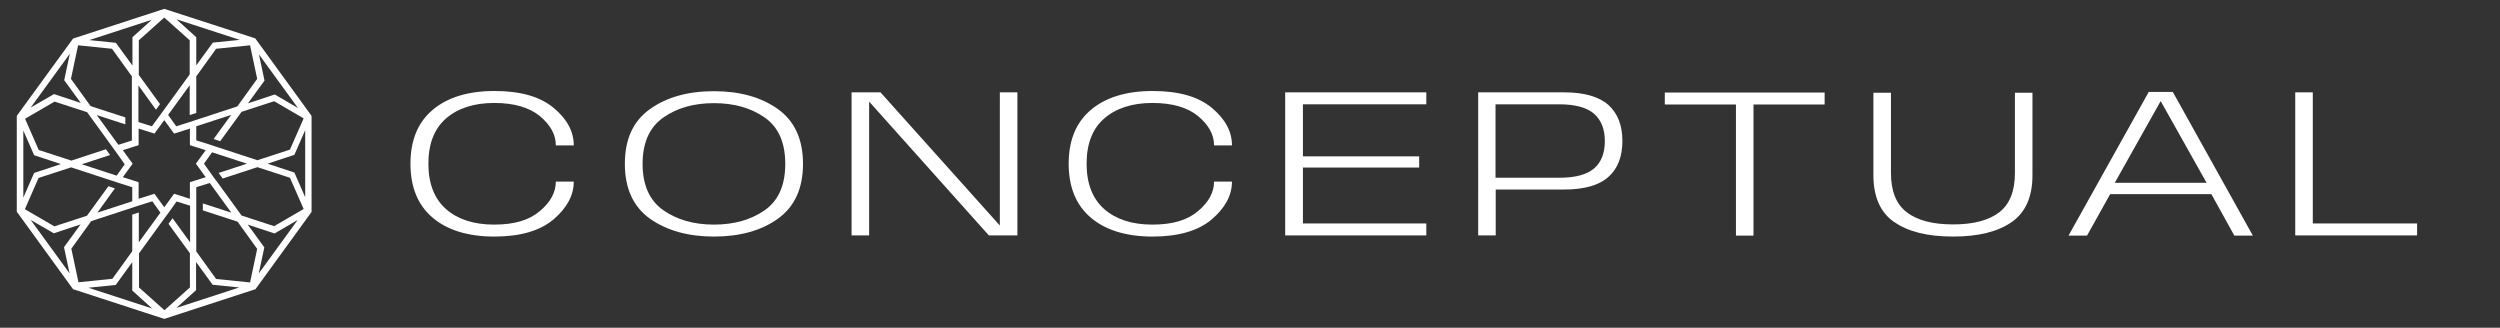
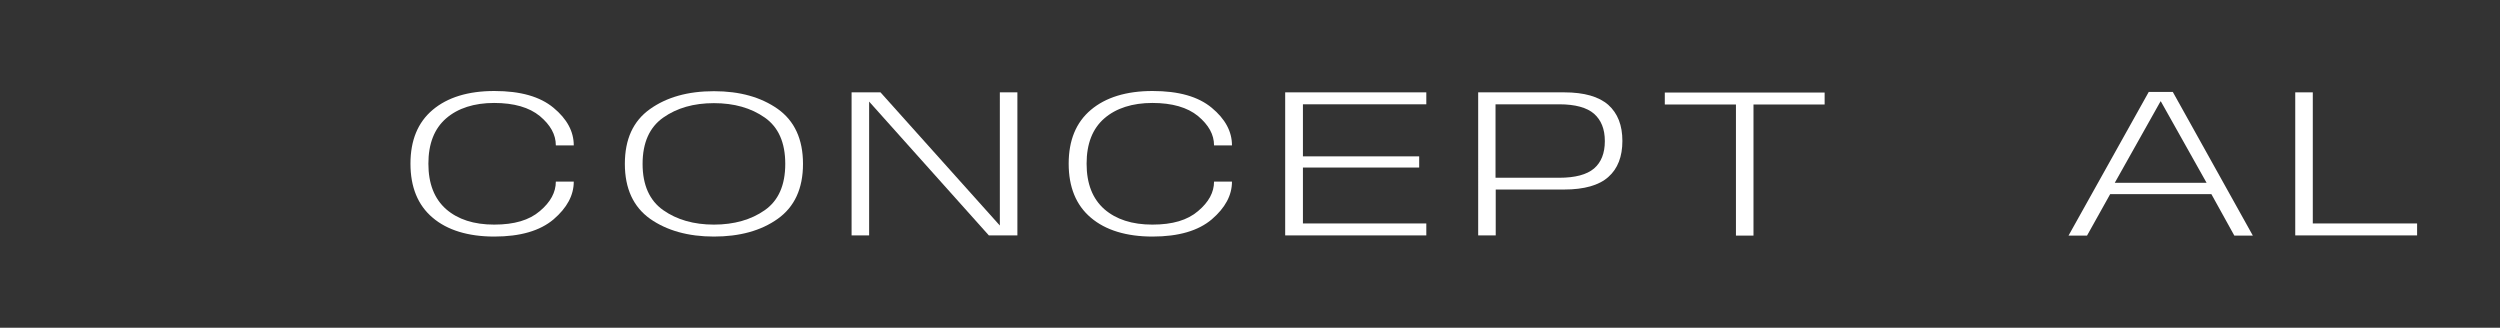
<svg xmlns="http://www.w3.org/2000/svg" id="Capa_1" data-name="Capa 1" version="1.1" viewBox="0 0 1296.7 170">
  <rect x="0" y="0" width="1296.7" height="170" fill="#333333" stroke="none" />
  <defs>
    <style>
      .cls-1 {
        fill: #fff;
        stroke-width: 0px;
      }
    </style>
  </defs>
-   <path class="cls-1" d="M161.6,109.8v-49.7h0l-29.2-40.2h0l-47.2-15.3-47.3,15.4h0L8.7,60.1h0v49.7h0l29.2,40.2h0l47.3,15.4,47.3-15.4h0l29.2-40.2h-.2.1ZM158.3,102.3l-5.6-12.8-13.9-4.6,13.9-4.6,5.6-12.8v34.5h0v.3ZM123.1,114.8l10.3,14.3-3.7,17.4-17.6-1.8-10.3-14.3v-22.5h0v-10.8l7-2.2,11.2,15.4-14.8-4.8v3.6l18.1,5.9h0l-.2-.2ZM98.5,131.4v17.7l-13.2,11.8-13.2-11.8v-17.7l13.2-18.2h0l2.1-2.8h0l4.2-5.9,7,2.2v19l-9.1-12.5-2.1,2.9,11.2,15.4v-.2h0ZM68.6,111.3v19l-10.3,14.3-17.6,1.8-3.7-17.4,10.3-14.3,21.4-7h0l3.3-1.1h0l7-2.2,4.2,5.9-11.2,15.4v-15.5l-3.3,1.1h0ZM56.3,96.5l-11.2,15.4-16.9,5.5-15.3-8.9,7.1-16.2,16.9-5.5,21.4,7h0l3.3,1.1h0l7,2.2v7.3l-18.1,5.9,9.1-12.6-3.3-1.1h0ZM55,77.4l-18,5.9-16.9-5.5-7.1-16.2,15.3-8.9,16.9,5.5,13.2,18.2h0l2.1,2.9h0l4.2,5.9-4.2,5.9h0l-18.1-5.9,14.7-4.8-2.1-2.9h0ZM47.1,55.2l-10.3-14.3,3.7-17.4,17.6,1.8,10.3,14.3v22.5h0v10.8l-7,2.2-11.2-15.4,14.8,4.8v-3.6l-18.1-5.9h0l.2.2ZM72,38.6v-17.7l13.2-11.8,13.2,11.8v17.7l-15.2,20.9-4.4,6-7-2.2v-19l9.1,12.6,2.1-2.9-11.2-15.4h.2ZM101.8,58.6v-19l10.3-14.3,17.6-1.8,3.7,17.4-10.3,14.3-21.4,7h0l-3.3,1.1h0l-7,2.2-4.2-5.9h0l11.2-15.4v15.5l3.3-1.1v-.2.2h0ZM114.1,73.4l11.2-15.4,16.9-5.5,15.3,8.9-7.1,16.2-16.9,5.5-21.4-7h0l-3.3-1.1h0l-7-2.2v-7.3l18.1-5.9-9.1,12.5,3.3,1.1h0v.2ZM106.7,91.9l-8.2,2.6v8.6l-8.2-2.6-5.1,7-5.1-7-8.2,2.6v-8.6l-8.2-2.6,5.1-7-5.1-7,8.2-2.6v-8.6l8.2,2.6,5.1-7,5.1,7,8.2-2.6v8.6l8.2,2.6-5.1,7,5.1,7v-.2.2ZM112.1,93.7h0l-2.1-2.9h0l-4.2-5.9,4.2-5.9,18.1,5.9-14.7,4.8,2.1,2.9,18-5.9,16.9,5.5,7.1,16.2-15.3,8.9-16.9-5.5-13.2-18.2h0ZM154.5,56l-12-7-13.9,4.6,8.6-11.8-2.9-13.6,20.3,27.9h-.1ZM124.2,20.7l-13.8,1.4-8.6,11.8v-14.6l-10.3-9.3,32.9,10.7h-.2ZM79,10l-10.3,9.3v14.7l-8.6-11.8-13.8-1.4,32.9-10.7h-.2ZM36.2,28l-2.9,13.6,8.6,11.8-13.9-4.6-12.1,7,20.3-27.9h0ZM12.1,67.7l5.6,12.8,13.9,4.6-13.9,4.6-5.6,12.8v-34.5h0v-.3ZM15.8,114l12.1,7,13.9-4.6-8.6,11.8,2.9,13.6-20.3-27.9h0ZM46.2,149.2l13.8-1.4,8.6-11.8v14.7l10.3,9.3-32.9-10.7h.2ZM91.4,159.8l10.3-9.3v-14.6l8.6,11.8,13.8,1.4-32.9,10.7h.2ZM134.2,141.9l2.9-13.6-8.6-11.8,13.9,4.6,12-7-20.3,27.9h.1Z" />
  <g>
    <path class="cls-1" d="M224.4,112.9c-7.7-6.5-11.5-15.9-11.5-28s3.8-21.4,11.5-27.9,18.4-9.8,32-9.8,23.7,2.9,30.7,8.7,10.5,12.3,10.5,19.5h-9.3c0-5.6-2.8-10.6-8.3-15.2-5.5-4.5-13.4-6.8-23.7-6.8s-18.8,2.7-24.9,8c-6.1,5.3-9.2,13.1-9.2,23.5s3.1,18.2,9.2,23.6c6.1,5.3,14.4,8,24.9,8s18.2-2.3,23.7-7c5.6-4.7,8.3-9.8,8.3-15.3h9.3c0,7.1-3.5,13.6-10.5,19.6-7,5.9-17.2,8.9-30.7,8.9s-24.4-3.3-32-9.8Z" />
    <path class="cls-1" d="M337.2,113.5c-8.7-6.2-13.1-15.7-13.1-28.5s4.3-22.2,13-28.4,19.7-9.3,33.2-9.3,24.4,3.1,33.1,9.2c8.7,6.2,13.1,15.7,13.1,28.5s-4.4,22.3-13.1,28.5-19.8,9.2-33.1,9.2-24.4-3.1-33.1-9.2ZM396.7,109c7.1-5,10.6-13,10.6-24s-3.5-19-10.6-24-15.9-7.5-26.4-7.5-19.2,2.5-26.3,7.5c-7.1,5-10.7,13-10.7,24s3.6,19,10.7,24,15.9,7.5,26.3,7.5,19.3-2.5,26.4-7.5Z" />
    <path class="cls-1" d="M441.6,47.9h15.1l63.8,71.2h-1.9V47.9h9.1v74.2h-14.8l-63.7-71.2h1.6v71.2h-9.1V47.9h0Z" />
    <path class="cls-1" d="M565.8,112.9c-7.7-6.5-11.5-15.9-11.5-28s3.8-21.4,11.5-27.9,18.4-9.8,32-9.8,23.7,2.9,30.7,8.7,10.5,12.3,10.5,19.5h-9.3c0-5.6-2.8-10.6-8.3-15.2-5.5-4.5-13.4-6.8-23.7-6.8s-18.8,2.7-24.9,8c-6.1,5.3-9.2,13.1-9.2,23.5s3.1,18.2,9.2,23.6c6.1,5.3,14.4,8,24.9,8s18.2-2.3,23.7-7c5.6-4.7,8.3-9.8,8.3-15.3h9.3c0,7.1-3.5,13.6-10.5,19.6-7,5.9-17.2,8.9-30.7,8.9s-24.4-3.3-32-9.8Z" />
    <path class="cls-1" d="M666.6,47.9h73.2v6.2h-64v27h60.3v5.8h-60.3v29h64v6.2h-73.2V47.9Z" />
    <path class="cls-1" d="M766.6,47.9h44.7c10.4,0,18,2.2,22.9,6.5,4.9,4.4,7.3,10.6,7.3,18.7s-2.4,14.4-7.3,18.7c-4.8,4.3-12.5,6.5-22.9,6.5h-35.5v23.8h-9.1V47.9h-.1ZM808.7,92.2c8.3,0,14.3-1.6,18.1-4.8,3.7-3.2,5.6-7.9,5.6-14.2s-1.9-10.9-5.6-14.2c-3.7-3.2-9.7-4.9-18.1-4.9h-33v38.1h33Z" />
    <path class="cls-1" d="M900.5,54.2h-37v-6.2h82.9v6.2h-36.9v68h-9.1V54.2h0Z" />
-     <path class="cls-1" d="M982.5,115.2c-7.2-5-10.8-13.1-10.8-24.3v-42.8h9.1v41.6c0,9.4,2.7,16.2,8.2,20.4s13.4,6.3,24,6.3,18.5-2.1,24-6.3c5.4-4.2,8.1-11,8.1-20.4v-41.6h9.1v42.8c0,11.2-3.6,19.3-10.8,24.3-7.2,5-17.3,7.5-30.4,7.5s-23.3-2.5-30.4-7.5h0Z" />
    <path class="cls-1" d="M1114.5,47.7h12.5l41.5,74.5h-9.6l-11.9-21.5h-52.5l-12,21.5h-9.6s41.6-74.5,41.6-74.5ZM1144.5,94.8l-23.7-42.2h-.2l-23.7,42.2h47.6Z" />
    <path class="cls-1" d="M1190.5,47.9h9.1v68h54.1v6.2h-63.2V47.9Z" />
  </g>
</svg>